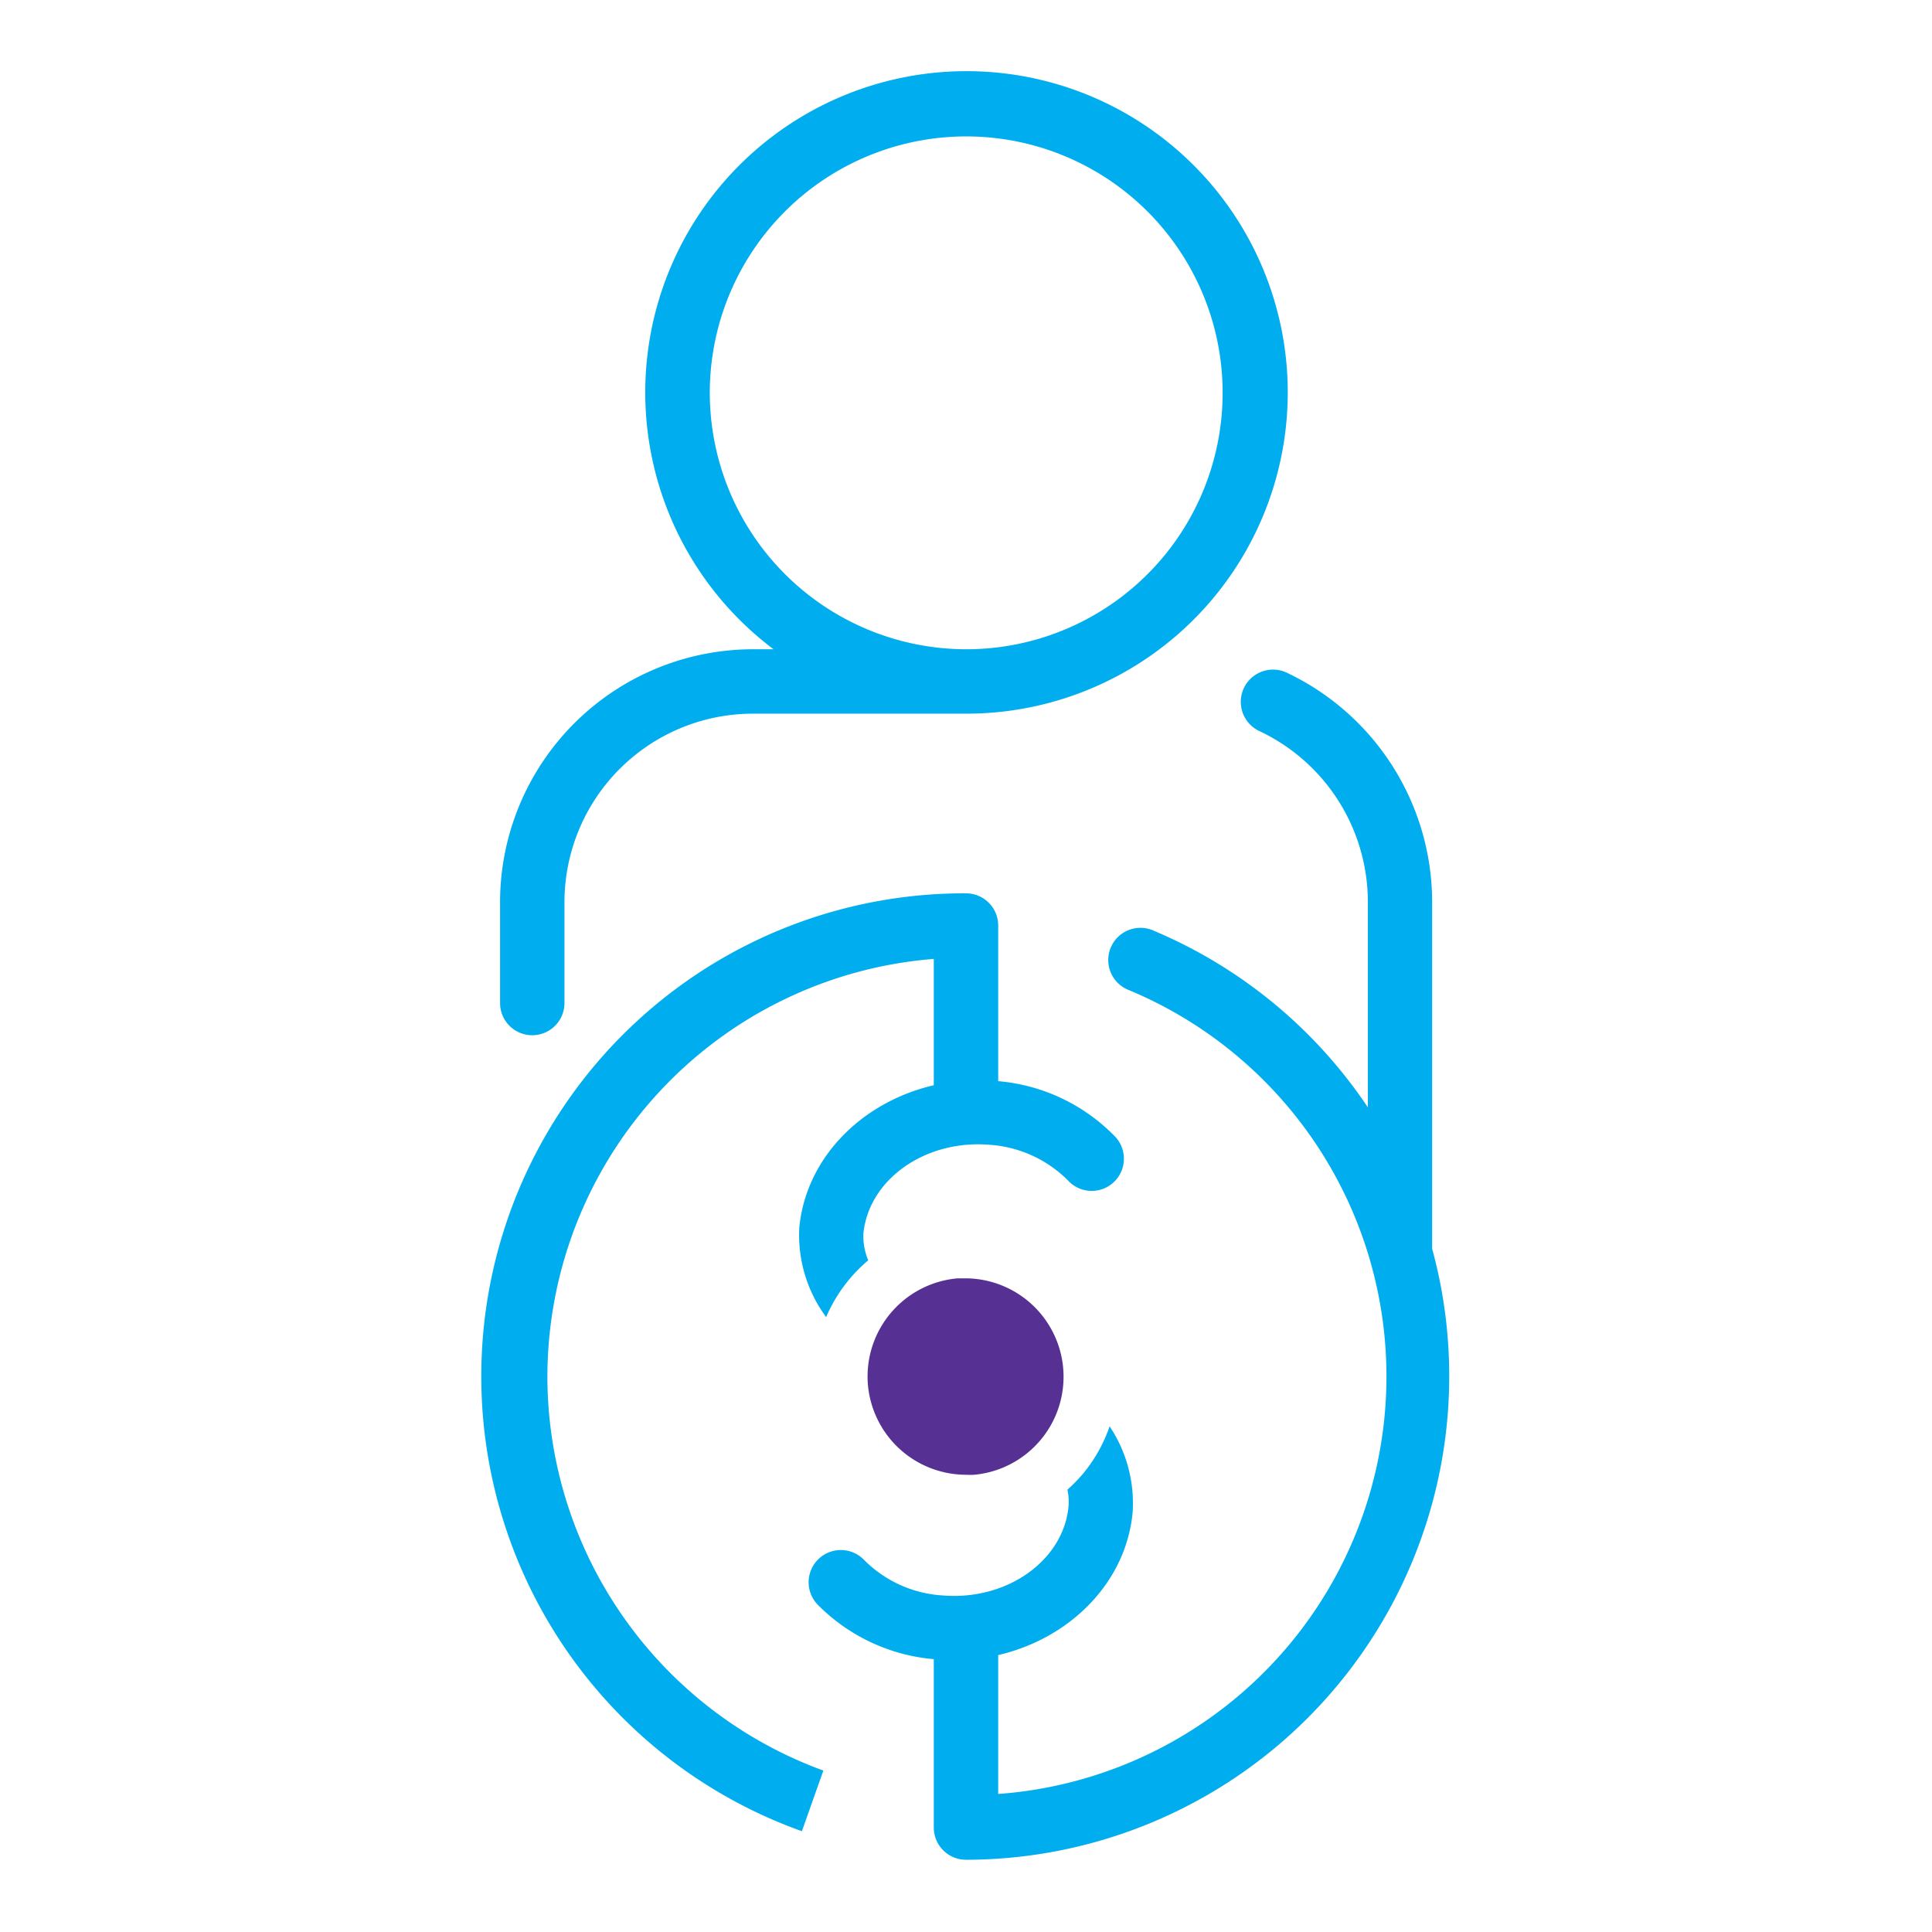
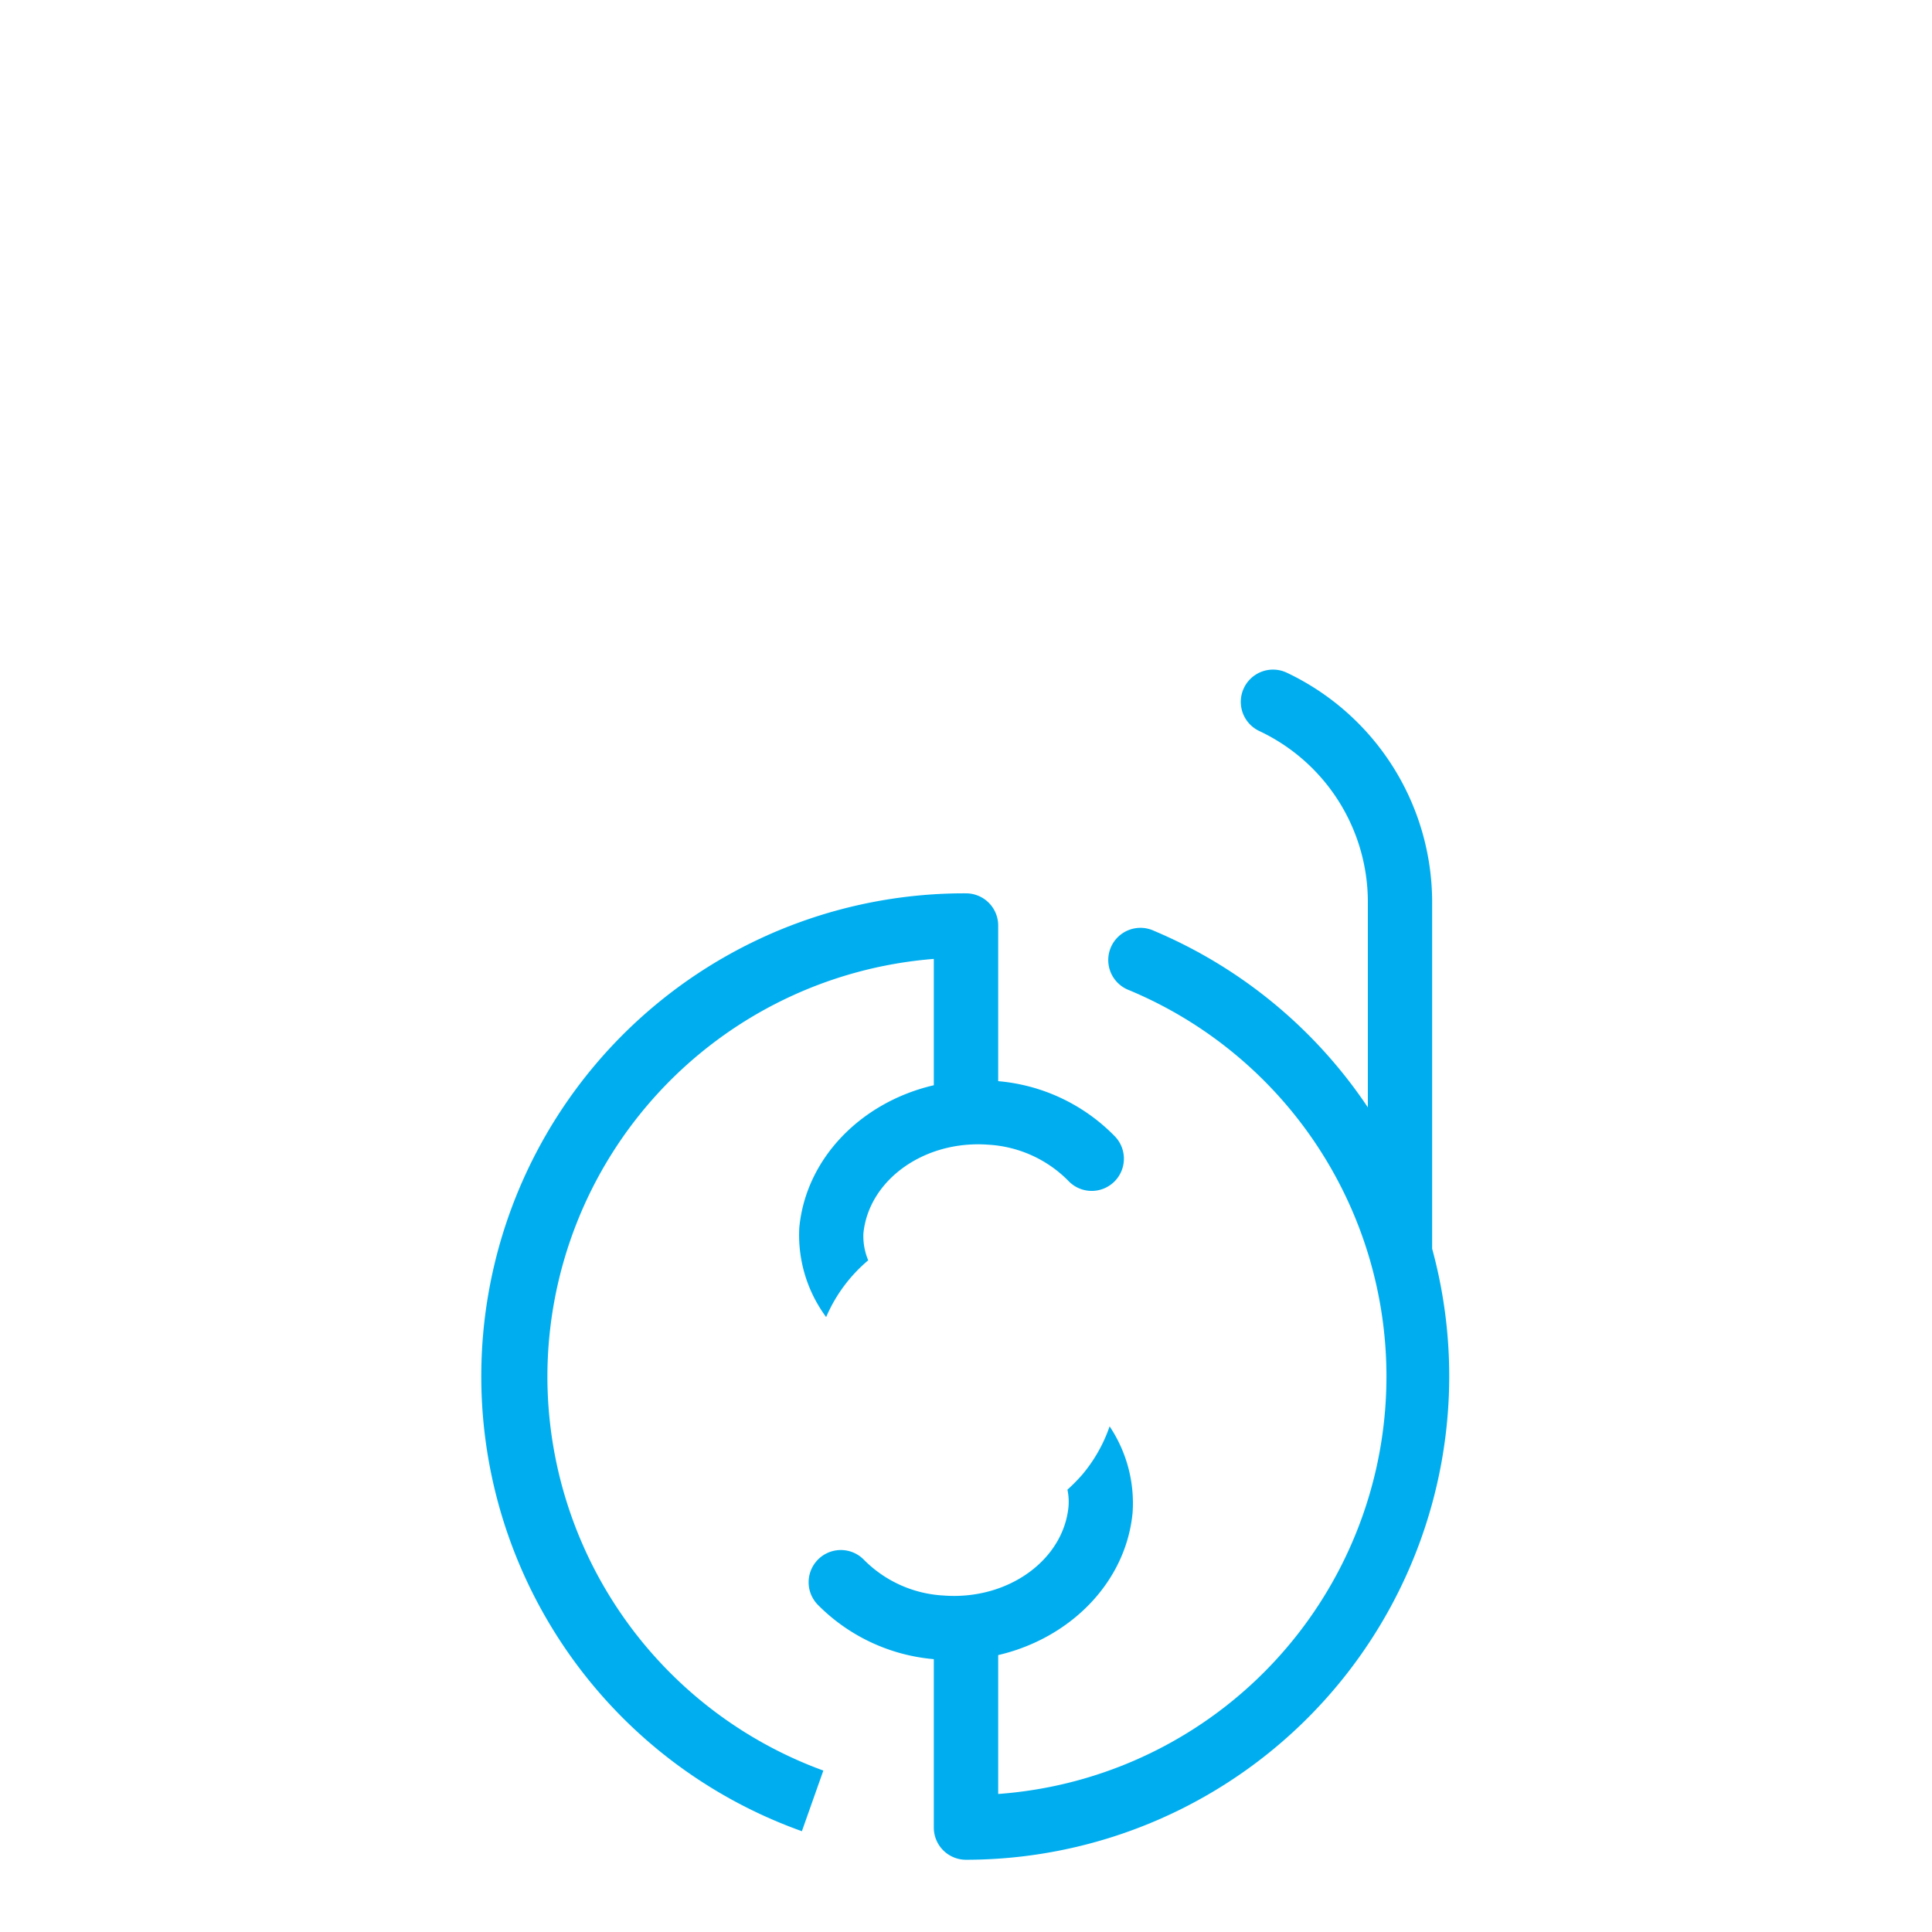
<svg xmlns="http://www.w3.org/2000/svg" id="iStock-993090294.jpg" viewBox="0 0 180 180">
  <defs>
    <style>.cls-1{fill:#563092;}.cls-2{fill:#00aeef;}</style>
  </defs>
-   <path class="cls-1" d="M80.86,129a9.19,9.19,0,0,0,9.13,8.4,6.79,6.79,0,0,0,.78,0,9.17,9.17,0,0,0-.76-18.3q-.39,0-.78,0A9.18,9.18,0,0,0,80.86,129Z" />
  <path class="cls-2" d="M133.43,116.34s0-.1,0-.15V84a23.67,23.67,0,0,0-13.55-21.33,3,3,0,0,0-2.55,5.44A17.62,17.62,0,0,1,127.44,84v19.17a45,45,0,0,0-19.91-16.44,3,3,0,1,0-2.34,5.52A39,39,0,0,1,93,167.14V154.2c6.68-1.55,11.89-6.74,12.52-13.25a12.86,12.86,0,0,0-2.14-8.06,14.1,14.1,0,0,1-2.55,4.5,16.59,16.59,0,0,1-1.38,1.4,5.31,5.31,0,0,1,.1,1.58c-.48,5-5.68,8.74-11.65,8.28a11.29,11.29,0,0,1-7.4-3.32,3,3,0,0,0-4.32,4.17A17.28,17.28,0,0,0,87,154.58v15.69a3,3,0,0,0,3,3,45.06,45.06,0,0,0,43.43-56.93Z" />
  <path class="cls-2" d="M51,128.25A39.08,39.08,0,0,1,87,89.34v11.77c-6.69,1.55-11.9,6.74-12.53,13.25a12.84,12.84,0,0,0,2.5,8.35,14.25,14.25,0,0,1,3.92-5.29,5.84,5.84,0,0,1-.45-2.49c.49-5,5.69-8.73,11.65-8.28a11.39,11.39,0,0,1,7.4,3.32,3,3,0,1,0,4.32-4.16A17.23,17.23,0,0,0,93,100.73V86.23a3,3,0,0,0-3-3,45,45,0,0,0-15.29,87.38l2-5.65A39.12,39.12,0,0,1,51,128.25Z" />
-   <path class="cls-2" d="M49.59,96.45a3,3,0,0,0,3-3V84A17.57,17.57,0,0,1,70.14,66.49H90a29.93,29.93,0,1,0-17.93-6h-2A23.58,23.58,0,0,0,46.59,84v9.41A3,3,0,0,0,49.59,96.45ZM66.13,36.61A23.89,23.89,0,1,1,90,60.49,23.91,23.91,0,0,1,66.13,36.61Z" />
</svg>